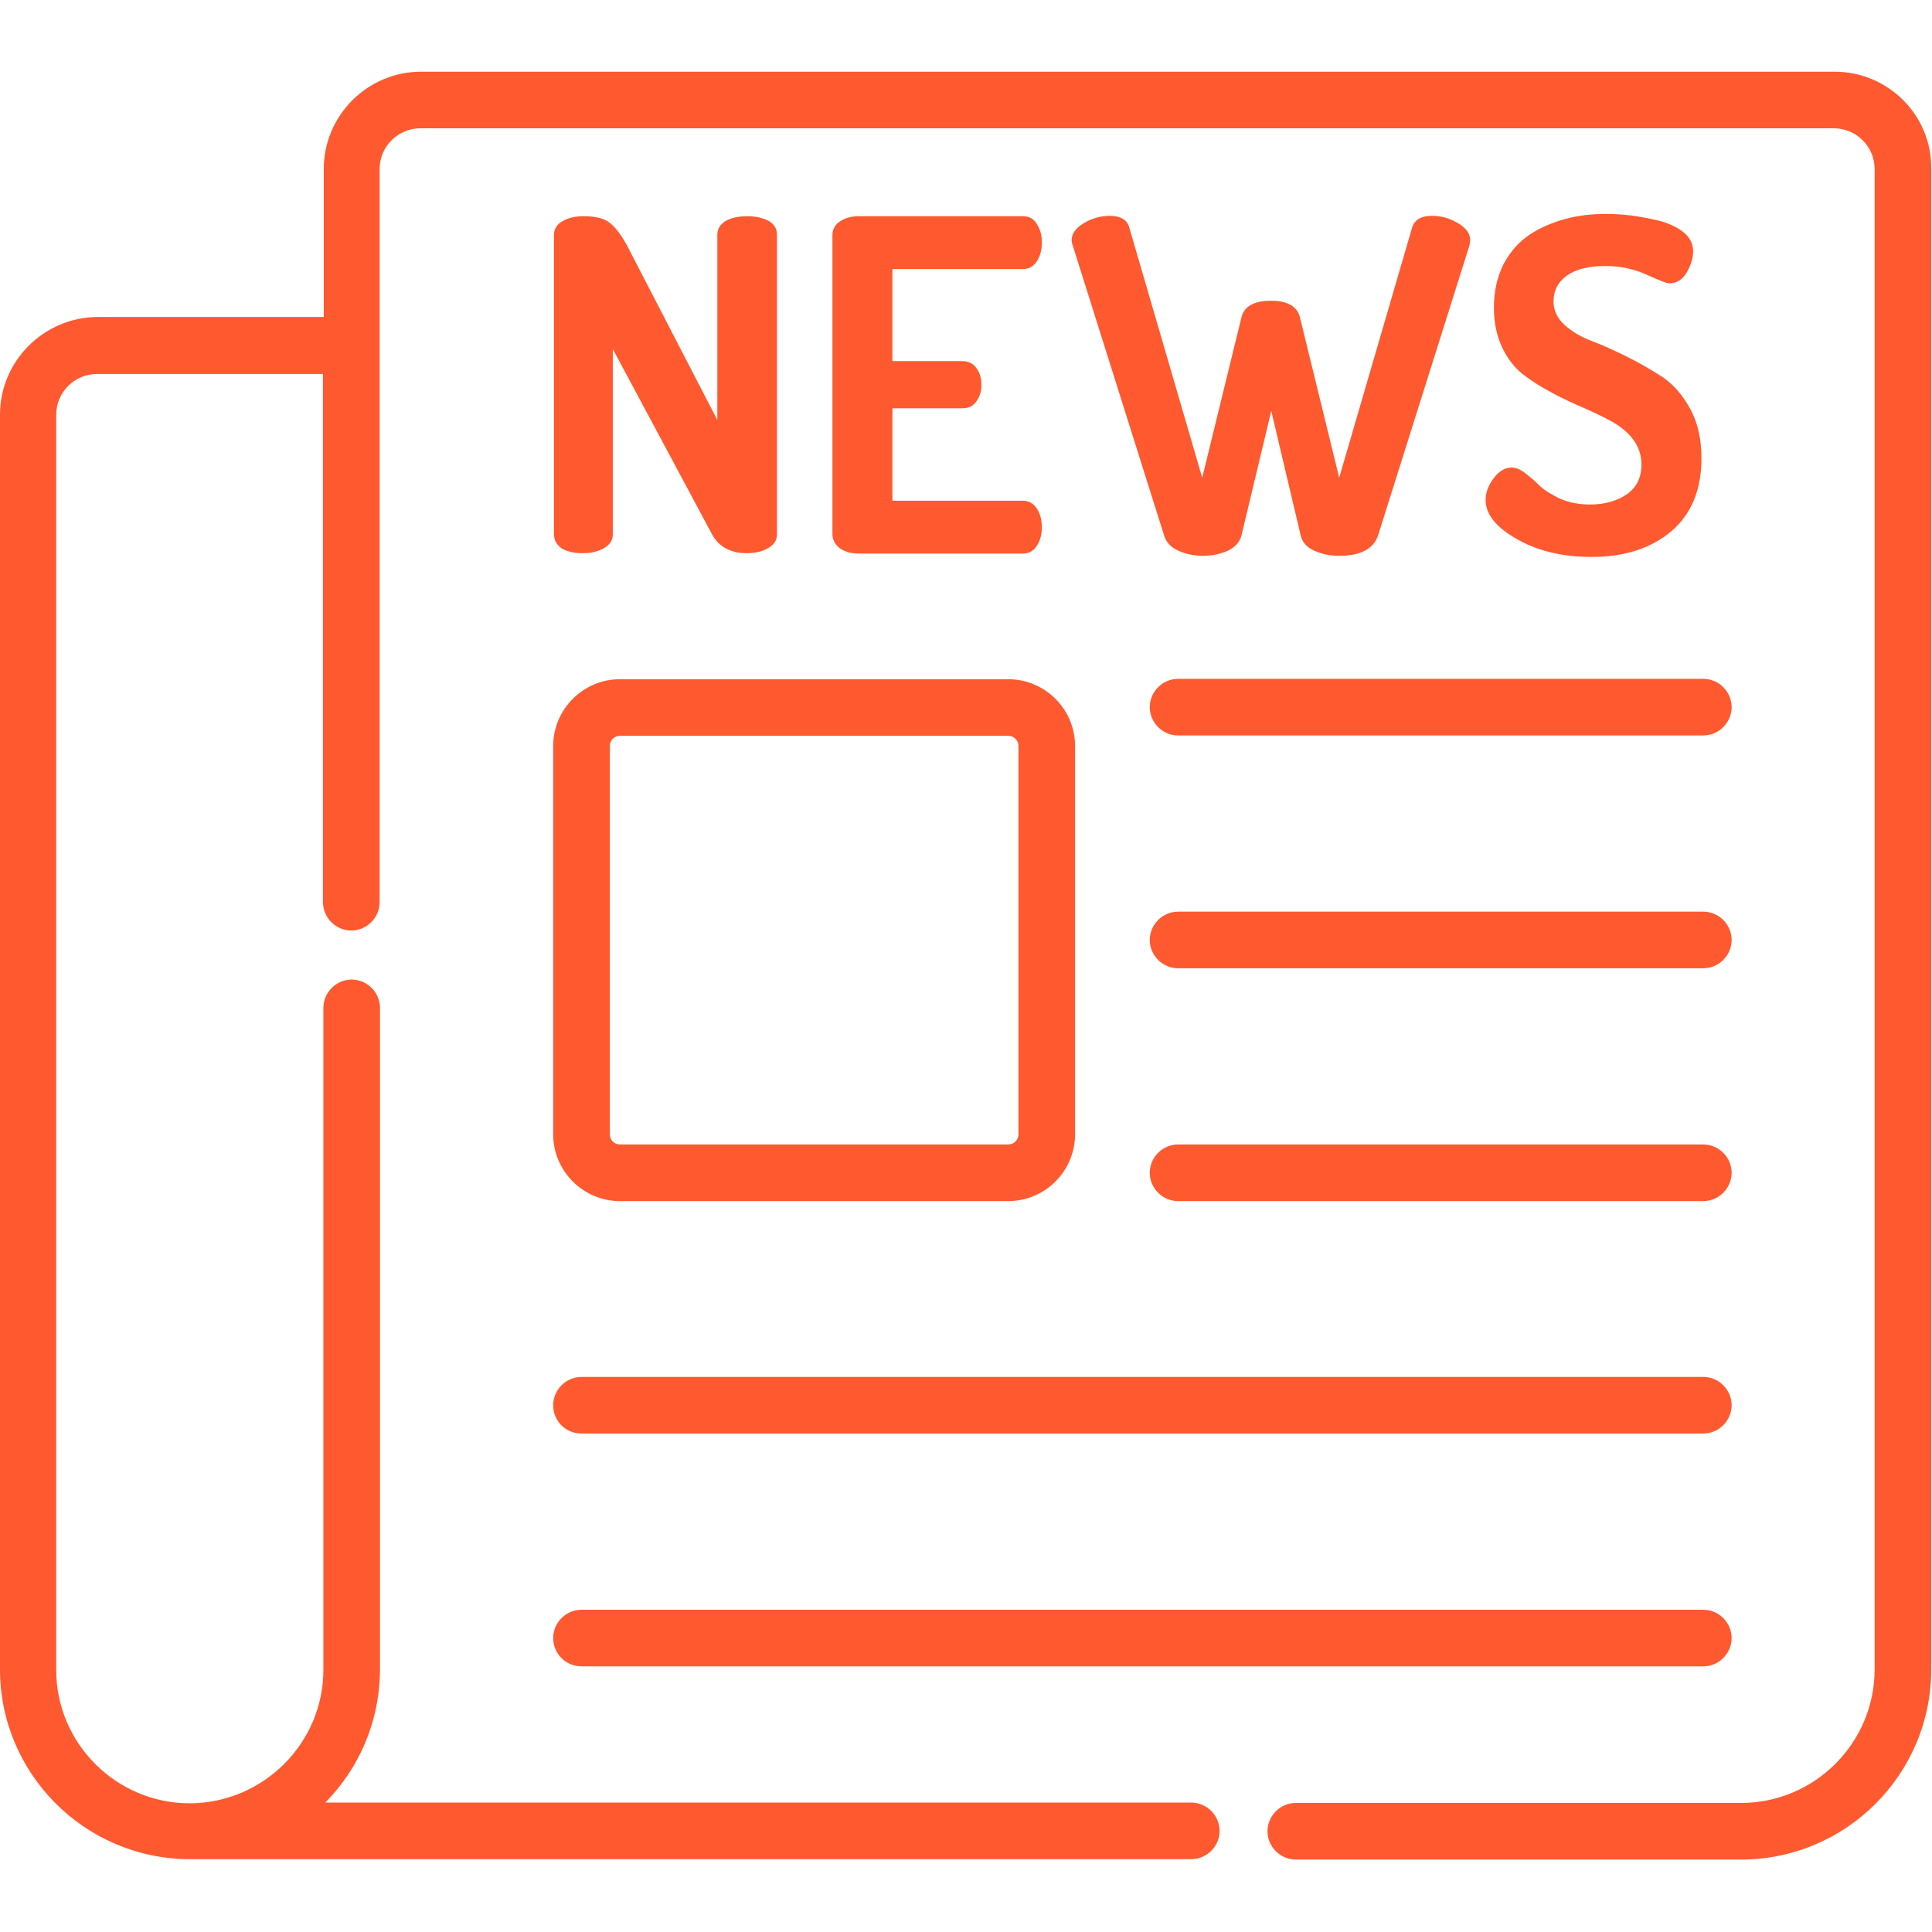
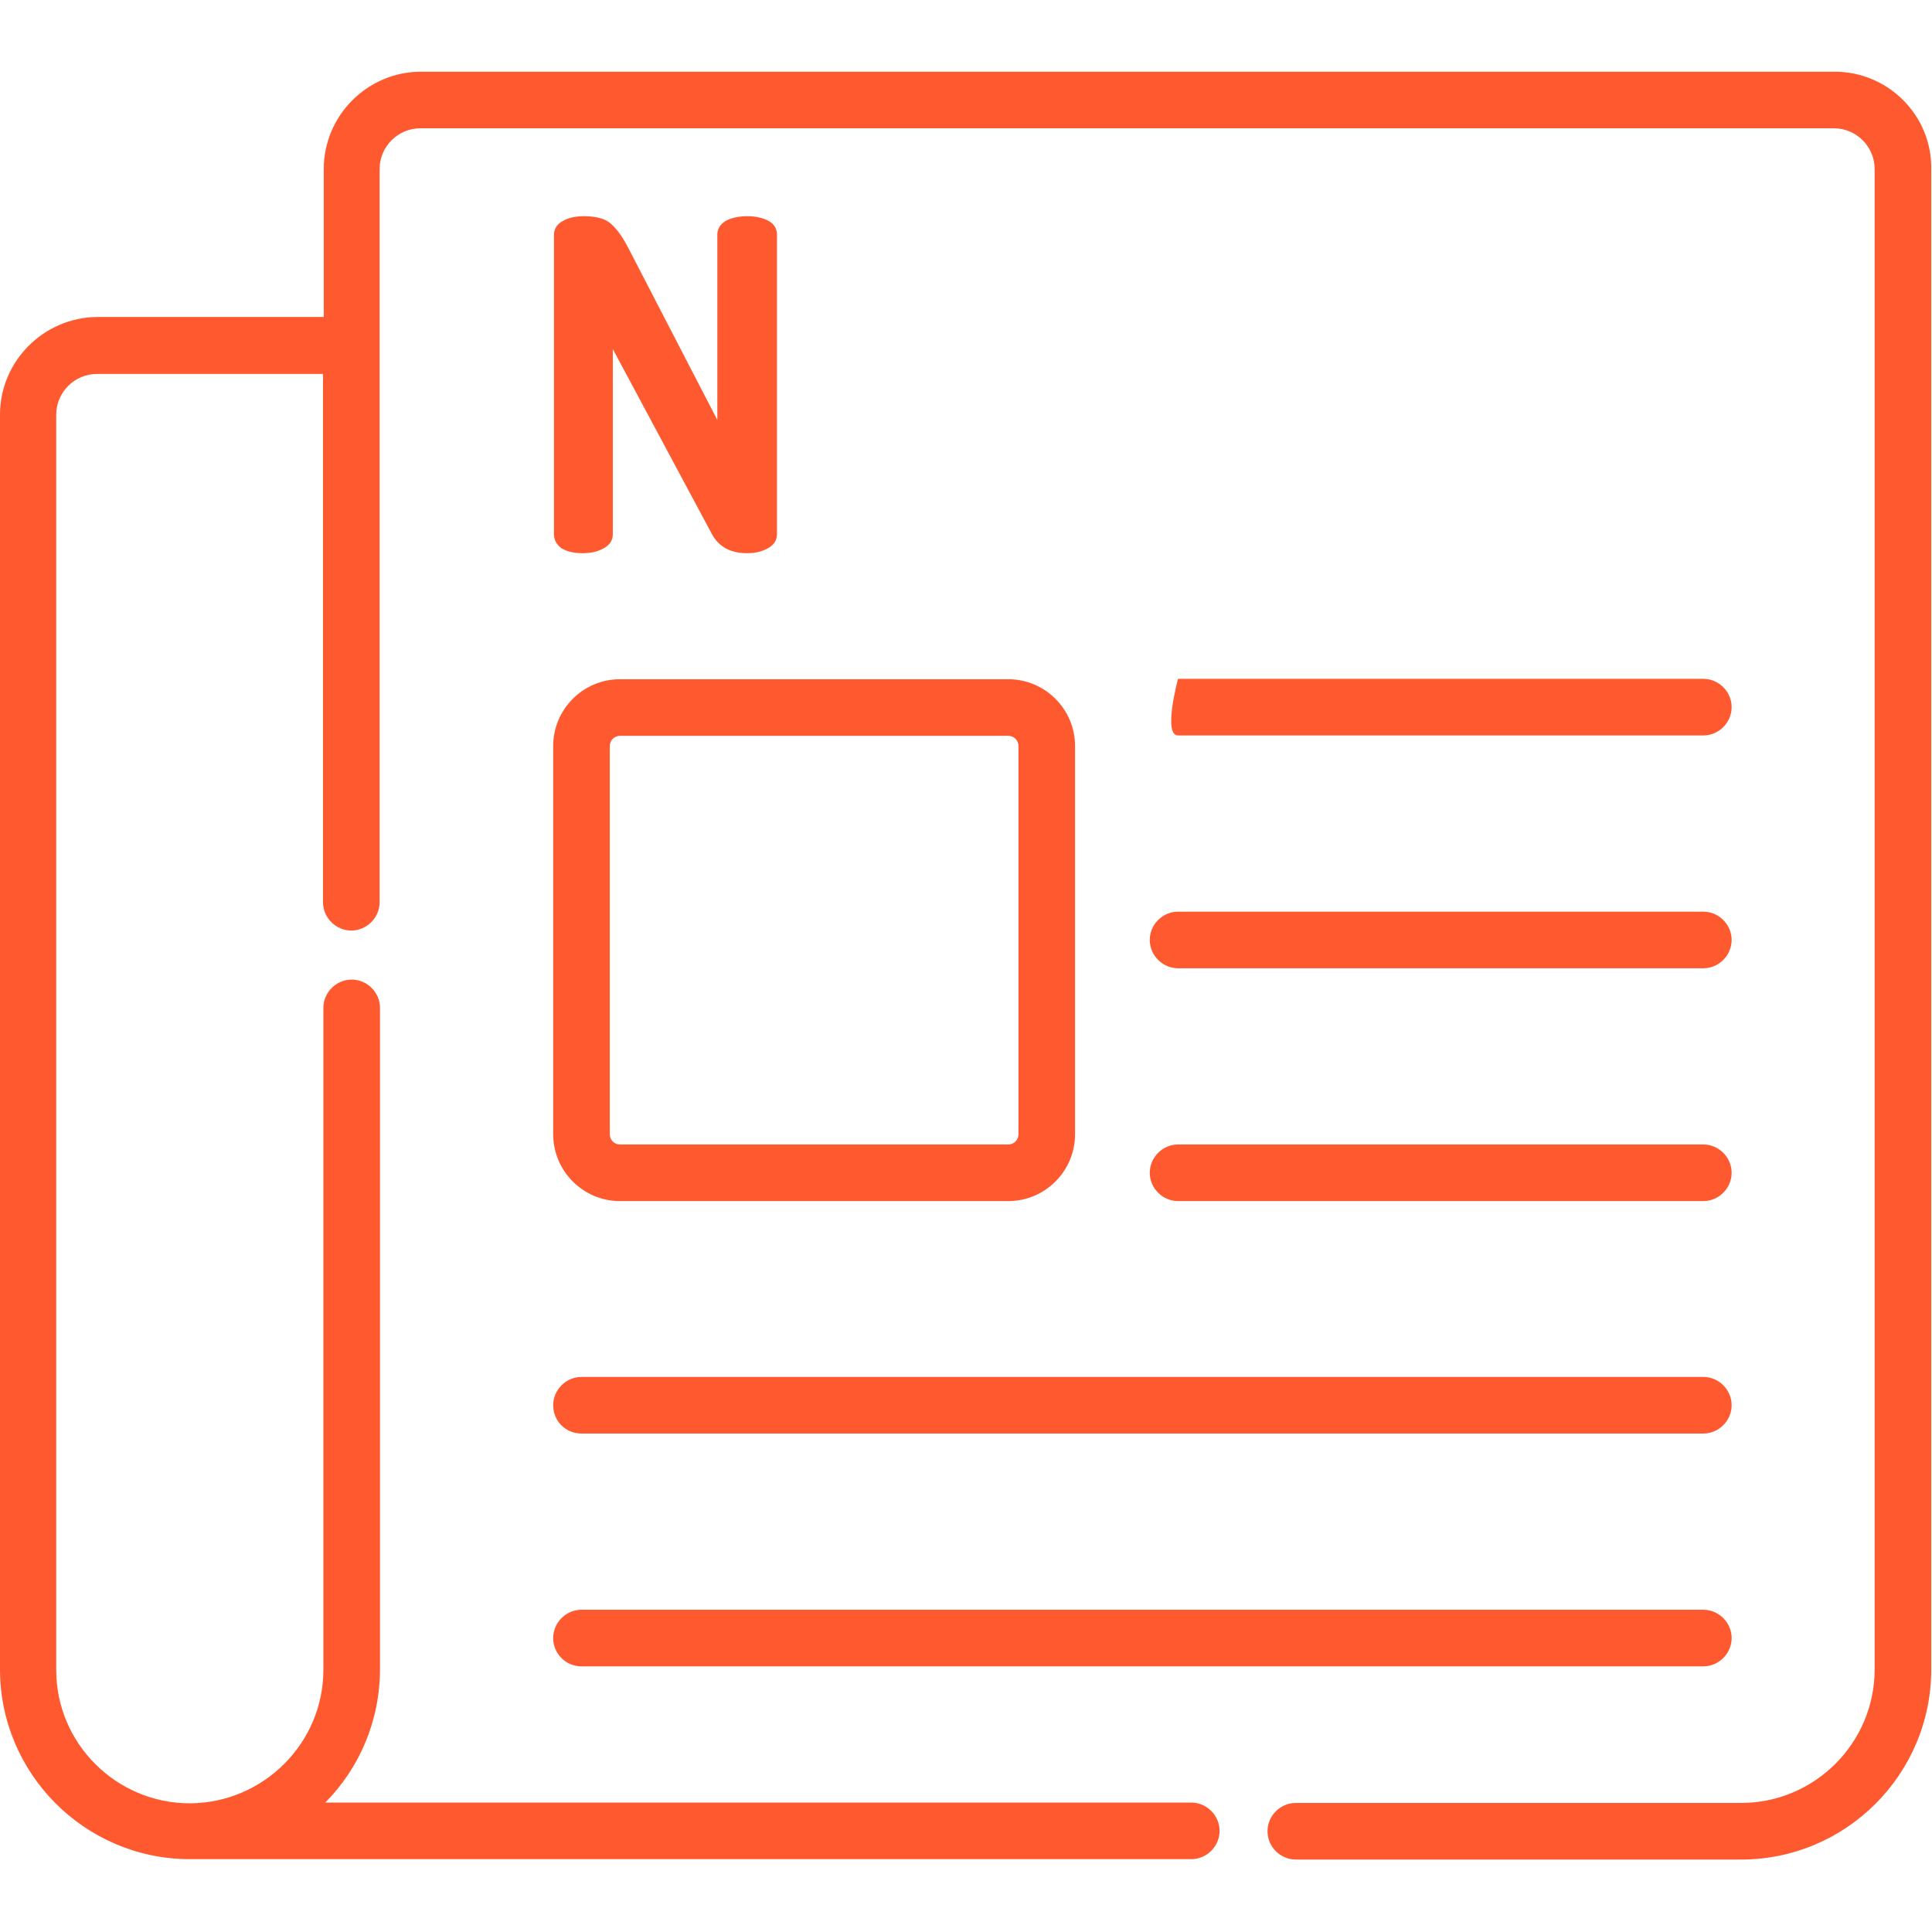
<svg xmlns="http://www.w3.org/2000/svg" version="1.1" id="Слой_1" x="0px" y="0px" viewBox="0 0 512 512" style="enable-background:new 0 0 512 512;" xml:space="preserve">
  <style type="text/css">
	.st0{fill:#FF5930;}
</style>
  <path class="st0" d="M486.2,19H111.6c-14.2,0-25.8,11.6-25.8,25.8v39.2H25.8C11.6,84.1,0,95.7,0,109.9v332.5  c0,27.6,22.4,50.1,50,50.3h0.1c0.1,0,0.2,0,0.3,0h265.3c4.1,0,7.5-3.4,7.5-7.5c0-4.1-3.4-7.5-7.5-7.5H86.2  c9-9.1,14.5-21.6,14.5-35.4V267.1c0-4.1-3.4-7.5-7.5-7.5c-4.1,0-7.5,3.4-7.5,7.5v175.4c0,19.4-15.8,35.2-35.2,35.4  c-0.1,0-0.1,0-0.2,0c-19.5,0-35.4-15.9-35.4-35.3V109.9c0-6,4.9-10.8,10.8-10.8h59.9v140c0,4.1,3.4,7.5,7.5,7.5  c4.1,0,7.5-3.4,7.5-7.5V44.8c0-6,4.9-10.8,10.8-10.8h374.6c6,0,10.8,4.9,10.8,10.8v397.6c0,19.5-15.9,35.4-35.4,35.4h-118  c-4.1,0-7.5,3.4-7.5,7.5c0,4.1,3.4,7.5,7.5,7.5h118c27.8,0,50.4-22.6,50.4-50.4V44.8C512,30.6,500.4,19,486.2,19z" />
  <path class="st0" d="M164.3,318.3h102.9c9.8,0,17.7-8,17.7-17.7V197.7c0-9.8-8-17.7-17.7-17.7H164.3c-9.8,0-17.7,8-17.7,17.7v102.9  C146.6,310.3,154.5,318.3,164.3,318.3z M161.6,197.7c0-1.5,1.2-2.7,2.7-2.7h102.9c1.5,0,2.7,1.2,2.7,2.7v102.9  c0,1.5-1.2,2.7-2.7,2.7H164.3c-1.5,0-2.7-1.2-2.7-2.7V197.7z" />
-   <path class="st0" d="M312.2,194.9h139.2c4.1,0,7.5-3.4,7.5-7.5s-3.4-7.5-7.5-7.5H312.2c-4.1,0-7.5,3.4-7.5,7.5  S308.1,194.9,312.2,194.9z" />
+   <path class="st0" d="M312.2,194.9h139.2c4.1,0,7.5-3.4,7.5-7.5s-3.4-7.5-7.5-7.5H312.2S308.1,194.9,312.2,194.9z" />
  <path class="st0" d="M312.2,256.6h139.2c4.1,0,7.5-3.4,7.5-7.5c0-4.1-3.4-7.5-7.5-7.5H312.2c-4.1,0-7.5,3.4-7.5,7.5  C304.7,253.2,308.1,256.6,312.2,256.6z" />
  <path class="st0" d="M312.2,318.3h139.2c4.1,0,7.5-3.4,7.5-7.5c0-4.1-3.4-7.5-7.5-7.5H312.2c-4.1,0-7.5,3.4-7.5,7.5  C304.7,314.9,308.1,318.3,312.2,318.3z" />
  <path class="st0" d="M154.1,379.9h297.3c4.1,0,7.5-3.4,7.5-7.5c0-4.1-3.4-7.5-7.5-7.5H154.1c-4.1,0-7.5,3.4-7.5,7.5  C146.6,376.6,149.9,379.9,154.1,379.9z" />
  <path class="st0" d="M154.1,441.6h297.3c4.1,0,7.5-3.4,7.5-7.5s-3.4-7.5-7.5-7.5H154.1c-4.1,0-7.5,3.4-7.5,7.5  S149.9,441.6,154.1,441.6z" />
  <path class="st0" d="M146.8,141.5V62.3c0-1.6,0.8-2.9,2.3-3.7c1.5-0.9,3.4-1.3,5.6-1.3c2.9,0,5.2,0.5,6.7,1.6  c1.5,1.1,3.3,3.3,5.1,6.8l23.6,45.6V62.2c0-1.6,0.8-2.8,2.3-3.7c1.5-0.8,3.4-1.2,5.6-1.2s4.1,0.4,5.6,1.2c1.5,0.8,2.3,2,2.3,3.7  v79.4c0,1.6-0.8,2.8-2.4,3.7c-1.6,0.9-3.4,1.3-5.6,1.3c-4.3,0-7.4-1.7-9.2-5l-26.3-49.1v49.1c0,1.6-0.8,2.8-2.4,3.7  c-1.6,0.9-3.4,1.3-5.6,1.3c-2.2,0-4.1-0.4-5.6-1.3C147.5,144.3,146.8,143.1,146.8,141.5z" />
-   <path class="st0" d="M220.6,141.5V62.3c0-1.5,0.7-2.8,2.1-3.7c1.4-0.9,3-1.3,4.9-1.3h43.5c1.6,0,2.9,0.7,3.7,2.1  c0.9,1.4,1.3,3,1.3,4.8c0,2-0.4,3.6-1.3,5c-0.9,1.4-2.1,2.1-3.7,2.1h-34.6v24.4h18.6c1.5,0,2.8,0.6,3.7,1.9c0.9,1.3,1.3,2.7,1.3,4.5  c0,1.5-0.4,2.9-1.3,4.2c-0.9,1.3-2.1,1.9-3.7,1.9h-18.6v24.5h34.6c1.5,0,2.8,0.7,3.7,2.1c0.9,1.4,1.3,3.1,1.3,5  c0,1.8-0.4,3.4-1.3,4.8c-0.9,1.4-2.1,2.1-3.7,2.1h-43.5c-1.9,0-3.5-0.4-4.9-1.3C221.3,144.3,220.6,143.1,220.6,141.5z" />
-   <path class="st0" d="M284,63.6c0-1.7,1.1-3.2,3.3-4.5c2.2-1.3,4.5-1.9,6.8-1.9c2.9,0,4.7,1.1,5.2,3.2l19.3,66.2l10.4-42.5  c0.7-2.9,3.3-4.4,7.8-4.4c4.4,0,7,1.5,7.7,4.4l10.4,42.5l19.3-66.2c0.6-2.1,2.3-3.2,5.3-3.2c2.4,0,4.6,0.6,6.8,1.9s3.3,2.7,3.3,4.5  c0,0.5-0.1,1-0.2,1.5l-24.2,76.8c-1.2,3.6-4.7,5.4-10.4,5.4c-2.4,0-4.6-0.5-6.6-1.4c-2-0.9-3.1-2.3-3.5-4l-7.8-33l-7.9,33  c-0.4,1.7-1.6,3-3.5,4c-2,0.9-4.2,1.4-6.6,1.4c-2.5,0-4.8-0.5-6.7-1.4c-2-0.9-3.2-2.3-3.7-4l-24.2-76.8  C284.1,64.6,284,64.1,284,63.6z" />
-   <path class="st0" d="M393.7,132.5c0-1.9,0.7-3.8,2.1-5.7c1.4-1.9,3-2.9,4.8-2.9c1.1,0,2.3,0.5,3.6,1.5c1.3,1,2.6,2.1,3.9,3.4  c1.3,1.2,3.1,2.3,5.4,3.4c2.4,1,5,1.5,7.8,1.5c3.9,0,7.2-0.9,9.8-2.7c2.6-1.8,3.9-4.4,3.9-7.9c0-2.4-0.7-4.6-2.1-6.5  c-1.4-1.9-3.3-3.5-5.6-4.8c-2.3-1.3-4.9-2.5-7.6-3.7c-2.8-1.2-5.6-2.5-8.4-4s-5.4-3.1-7.7-4.9s-4.2-4.3-5.6-7.3  c-1.4-3.1-2.1-6.5-2.1-10.4c0-4.4,0.9-8.2,2.6-11.6c1.8-3.3,4.1-5.9,7-7.8s6.1-3.2,9.4-4.1c3.3-0.9,6.9-1.3,10.6-1.3  c2.1,0,4.4,0.1,6.7,0.4c2.4,0.3,4.9,0.8,7.5,1.4c2.6,0.7,4.8,1.7,6.5,3.1c1.7,1.4,2.5,3.1,2.5,5c0,1.8-0.6,3.7-1.7,5.6  c-1.1,1.9-2.7,2.9-4.6,2.9c-0.7,0-2.7-0.8-6-2.3c-3.3-1.5-6.9-2.3-10.9-2.3c-4.4,0-7.8,0.8-10.2,2.5c-2.4,1.7-3.6,4-3.6,6.9  c0,2.4,1,4.4,2.9,6.2c2,1.8,4.4,3.2,7.3,4.3c2.9,1.1,6,2.5,9.4,4.2c3.4,1.7,6.5,3.5,9.4,5.4c2.9,2,5.3,4.8,7.3,8.5  c2,3.7,2.9,8,2.9,13c0,8.3-2.7,14.8-8,19.3c-5.3,4.5-12.4,6.8-21.1,6.8c-7.7,0-14.4-1.6-19.9-4.8  C396.4,139.7,393.7,136.2,393.7,132.5z" />
</svg>